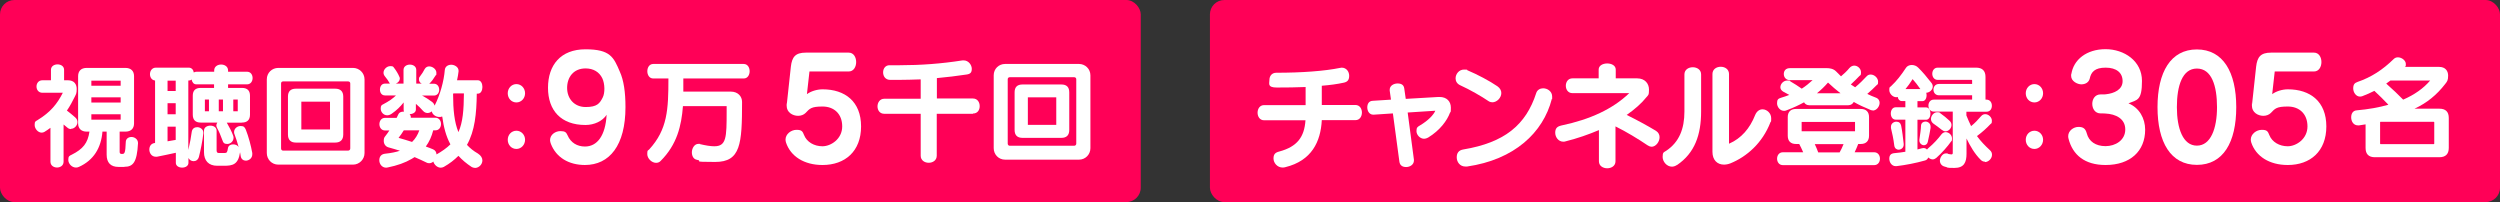
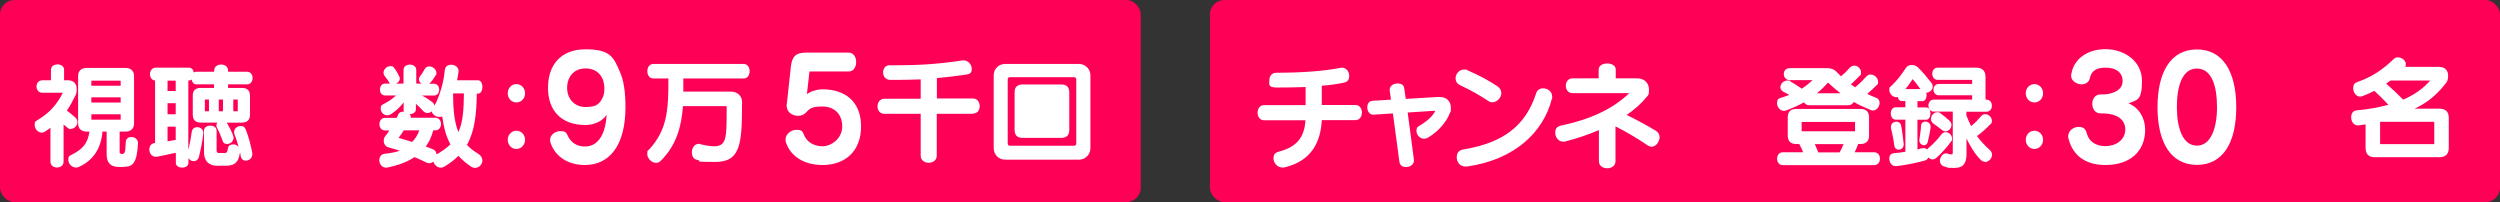
<svg xmlns="http://www.w3.org/2000/svg" id="_レイヤー_2" data-name=" レイヤー 2" version="1.1" viewBox="0 0 1962.1 158.6">
  <rect x="0" y="0" width="1962.1" height="158.6" fill="#333333" stroke="none" />
  <defs>
    <style>
      .cls-1 {
        fill: #ff0057;
      }

      .cls-1, .cls-2 {
        stroke-width: 0px;
      }

      .cls-2 {
        fill: #fff;
      }
    </style>
  </defs>
  <g id="_レイヤー_2-2" data-name=" レイヤー 2-2">
    <g>
      <g id="_レイヤー_2-2-2" data-name=" レイヤー 2-2">
        <g>
          <rect class="cls-1" x="949.6" width="1012.5" height="158.6" rx="11.3" ry="11.3" />
          <rect class="cls-1" width="895.3" height="158.6" rx="11.3" ry="11.3" />
          <g>
            <path class="cls-2" d="M1596.7,80.4c-3.9,0-6.8-3.2-6.8-7.2s3-7.2,6.8-7.2,6.8,3.2,6.8,7.2-3,7.2-6.8,7.2ZM1596.7,116.9c-3.9,0-6.8-3.2-6.8-7.2s3-7.1,6.8-7.1,6.8,3.2,6.8,7.1-3,7.2-6.8,7.2Z" />
            <path class="cls-2" d="M1914.6,123.4h-50.7c-4.9,0-7.3-2.5-7.3-7.3v-18.5c-1.7.2-3.4.6-5.1.8-.2,0-.7,0-.9,0-3.5,0-5.3-3.2-5.3-6.3s1.5-5.3,4.3-5.5c9.2-.8,17.6-2.3,24.9-4.4-3.6-3.8-7.1-7.3-11-10.9-3,1.6-6.2,2.9-9.5,4.2-.7.2-1.1.3-1.8.3-3.1,0-5.3-3.3-5.3-6.4s1.1-4.3,3.4-5.1c10.8-3.7,19.7-9.5,28.3-17.9,1-1,2.1-1.4,3.4-1.4,3,0,6.2,2.5,6.2,5.2s-.2,1.5-.8,2.3h26.9c5,0,7.1,3.2,7.1,6.9s-.8,4.6-2.3,6.5c-6.6,8.6-14.5,15-24.1,19.4h19.5c4.9,0,7.4,2.4,7.4,7.3v23.5c0,4.8-2.5,7.3-7.4,7.3h0ZM1910.5,95.9c0,0-.2-.3-.3-.3h-41.9c-.2,0-.3.2-.3.3v16.9c0,0,.2.3.3.3h41.9c0,0,.3-.2.3-.3v-16.9ZM1876.1,63.2c-1.1.8-2.1,1.6-3.3,2.4,5,4.4,9.7,8.9,13.3,12.6,8.8-3.8,15.9-8.8,21.2-15h-31.2Z" />
          </g>
          <g>
            <path class="cls-2" d="M55.7,101.3c-.9,0-1.9-.3-2.8-1.1-1.1-.9-2.1-1.8-3-2.5v29.2c0,6.1-10.3,6.1-10.3,0v-26.6c-1.4,1.1-3.1,2.2-4.7,3.2-.7.4-1.4.6-2.2.6-2.9,0-5.5-3.1-5.5-6s.6-2.8,2.2-3.8c10.2-6.2,15.6-12.9,19.9-21.5h-16c-6.2,0-6.2-9.8,0-9.8h6.7v-8.2c0-5.7,10.3-5.7,10.3,0v8.2h3c4.9,0,6.9,3.1,6.9,6.8s-.6,4.2-1.6,6.3c-1.7,3.4-3.6,7.1-6.1,10.7,1.9,1.4,4.2,3.3,6.6,5.4,1.2,1.1,1.7,2.3,1.7,3.6,0,2.7-2.4,5.3-5.1,5.3h0s0,.2,0,.2ZM97.6,131h-4.6c-6.1,0-9.3-3.3-9.3-9.6v-18.1h-3.3c-1,12.7-6.9,22.5-18.5,27.7-.8.4-1.6.5-2.3.5-3.3,0-6-3.1-6-6s.8-3.2,2.7-4.1c8.8-4.4,12.6-9.1,13.9-18.1h-2.2c-4.2,0-6.7-2.4-6.7-6.5v-37c0-4.1,2.4-6.5,6.7-6.5h30.4c4.3,0,6.8,2.3,6.8,6.5v37c0,4.1-2.4,6.5-6.8,6.5h-4.5v15.8c0,.5,0,1.7,1.5,1.7h.6c1.8,0,2.4-.9,2.7-9.2,0-2.8,2.2-4.1,4.5-4.1s5.1,1.7,5.1,4.7v.3c-.8,15-3.9,18.4-10.7,18.4h0q0,.1,0,0ZM94.7,63.3h-23v4h23v-4ZM94.7,76.4h-23v4.1h23v-4.1ZM94.7,89.7h-23v4.2h23v-4.2Z" />
            <path class="cls-2" d="M189.8,96.3h-11.8c1.8,3,4,7.3,4.9,9.9.3.6.4,1.3.4,1.9,0,2.9-2.5,4.9-4.9,4.9s-3.2-.9-3.9-3.1c-1.1-3.2-2.8-7.1-4.1-9.4-.4-.7-.6-1.4-.6-2.1s.3-1.6.8-2.2h-13.1c-4.1,0-6.2-2.1-6.2-6.2v-14.9c0-4.1,2.1-6.1,6.2-6.1h10.5v-2.8h-13.9c-2.1,0-3.3-1.6-3.7-3.8-.6.5-1.3.8-2.6.8v54.5c1.2-4.9,2.3-10.9,2.7-14.3.4-2.5,2.2-3.6,4.3-3.6s4.8,1.5,4.8,4.3v.5c-.5,5.2-2.3,14-3.4,18.2-.6,2.6-2.4,3.7-4.2,3.7s-3.2-.9-4.1-2.5v3.8c0,5-9.9,5-9.9,0v-7.9c-5.3,1.2-10.8,2.3-14.8,3.1h-1c-3.2,0-5-2.9-5-5.6s1.4-4.9,4.5-5.2v-49c-2.7-.3-4-2.6-4-5s1.5-5.1,4.6-5.1h25.9c2.2,0,3.6,1.7,3.9,3.8.6-.4,1.3-.6,2.1-.6h13.9v-1c0-6.2,10.9-6.2,10.9,0v1h14.9c5.8,0,5.8,9.9,0,9.9h-14.9v2.8h10.9c4.1,0,6.3,2,6.3,6.1v14.9c0,4.1-2.2,6.2-6.3,6.2h-.1q0,0,0,0ZM137.9,63.3h-6.4v8.1h6.4v-8.1ZM137.9,81h-6.4v8.7h6.4v-8.7ZM137.9,99.4h-6.4v11.5c2.2-.4,4.3-.7,6.4-1.1v-10.4ZM193,126.1c-1.9,0-3.7-1.1-4.1-3.6,0-.6-.4-2.2-.5-3-1.4,9.7-5.8,10.6-12.6,10.6h-5.3c-6.9,0-10.4-4.1-10.4-10.7v-16.9c0-2.6,2.5-3.9,5-3.9s4.9,1.3,4.9,4v15.4c0,1.3.4,2.1,1.8,2.1h4.4c1.9,0,2.2-.7,2.7-3.8.3-2.1,2.2-3,4.1-3s3.6.8,4.3,2.2c-.8-3.2-2.1-7-3.2-10-.3-.6-.4-1.3-.4-1.8,0-2.9,2.6-4.8,5.1-4.8s3.2.8,4.1,2.8c2.2,5.6,4.1,12.7,5.1,18.4v1c0,3.2-2.7,5-5.2,5h.2,0ZM164,78.1h-3.2v9.2h3.2v-9.2ZM175,78.1h-3.3v9.2h3.3v-9.2ZM186.6,78.1h-3.5v9.2h3.5v-9.2Z" />
-             <path class="cls-2" d="M277.1,129.2h-58.7c-5.1,0-9-4.1-9-9.1v-57.8c0-5.2,4.1-9,9-9h58.7c4.8,0,9,3.9,9,9v57.8c0,5-4.1,9.1-9,9.1ZM274.9,65.5c0-1-.7-1.6-1.7-1.6h-51c-1,0-1.6.6-1.6,1.6v51c0,1,.6,1.7,1.6,1.7h51c1,0,1.7-.7,1.7-1.7v-51ZM263.1,111.9h-30.9c-4.1,0-6.2-2.2-6.2-6.3v-29.8c0-4.1,2.1-6.2,6.2-6.2h30.9c4.1,0,6.3,2.1,6.3,6.2v29.8c0,4.1-2.2,6.3-6.3,6.3ZM259,79.8h-22.5v21.8h22.5v-21.8Z" />
            <path class="cls-2" d="M372.5,131.7c-.8,0-1.6-.2-2.4-.7-4.1-2.7-7.5-5.6-10.3-8.7-3.2,3.2-6.9,6.1-11.5,8.7-.8.4-1.6.6-2.4.6-2.6,0-5.1-2.2-5.8-4.8-.9.8-2,1.3-3.2,1.3s-1.3-.2-1.9-.4c-3-1.4-6.2-3-9.6-4.4-.7.5-1.5,1-2.3,1.4-5.1,3-11.3,5.2-18.7,6.7-.4,0-.9.2-1.3.2-3.4,0-5.4-3-5.4-5.8s1.4-4.9,4.8-5.2c4.1-.4,8.6-1.3,11.4-2.3-2.5-.9-6.7-1.9-9.2-2.7-2.2-.7-3.5-2.7-3.5-5s.4-2.7,1.4-4c1.1-1.4,2.1-2.8,3-4.2h-3.4c-5.9,0-5.9-9.9,0-9.9h9.1c.5-1.1,1.1-2.1,1.4-2.9.6-1.4,2.2-2,4-2h.4c-.2-.4-.3-1.1-.3-1.5v-5.7c-2.4,3.1-5.5,6.2-9.3,8.8-1.3.9-2.5,1.3-3.6,1.3-3,0-5.1-2.7-5.1-5.2s.6-2.8,2.2-3.6c4-2.1,7.1-4.2,9.8-6.8h-8.6c-2.7,0-4-2.2-4-4.6s1.3-4.7,4-4.7h3.8c-1.2-2.2-2.3-3.7-4-5.8-.7-.9-1-1.8-1-2.7,0-2.8,2.7-5.2,5.3-5.2s2.2.5,3.1,1.5c1.4,1.8,3.1,4.5,4.2,7.2.2.4.2.7.2,1.1,0,1.6-1.3,3.2-3.1,3.9h6v-10.7c0-2.8,2.5-4.2,5-4.2s5,1.4,5,4.2v10.7h4.3c-1.3-.5-2.2-1.8-2.2-3.3s.3-1.7,1-2.6c1.3-1.6,2.4-3.4,3.5-5.5.8-1.4,2.1-2.1,3.5-2.1,2.7,0,5.7,2.2,5.7,5s-.2,1.3-.6,2.1c-1.6,2.6-3.2,4.9-5,6.5h3.6c2.8,0,4.2,2.3,4.2,4.7s-1.4,4.6-4.2,4.6h-9.2c2.7,1.4,5.1,3,7.7,4.9,1.2.9,1.8,1.9,2.1,3,4.3-8.3,7.3-19.3,8-28,.3-2.9,2.7-4.1,5.1-4.1s5.7,1.7,5.7,4.7v.5c-.3,2.2-.6,4.6-1.2,7h16.4c4.7,0,4.7,10.5,0,10.5h-.9c-.2,15.6-1.5,29.2-7.7,40.2,2.3,2.5,5.1,4.8,8.6,6.8,2.5,1.6,3.5,3.6,3.5,5.4,0,3.2-2.8,5.9-5.8,5.9h-.3q0-.1,0-.1ZM316.9,102.3c-1.3,2.1-2.6,4.1-4.1,5.9,3.3.9,6.9,2,10.6,3.2,2.6-2.5,4.4-5.5,5.7-9.1h-12.2ZM346.9,91.4c-.6.4-1.4.4-2.2.4-2.6,0-5.4-1.9-5.8-4.4-.9.8-2.2,1.3-3.3,1.3s-2.5-.4-3.6-1.7c-1.8-2.1-3.6-3.8-5.6-5.5v4.5c0,2.1-2.1,3.5-4.9,3.6.5.6.9,1.3.9,2.1s0,.4,0,.7h19.3c5.9,0,5.9,9.9,0,9.9h-1.7c-1.2,4.8-3.1,9-5.8,12.7,1.9.7,3.9,1.4,5.7,2.2s2.6,2.2,2.7,4c4.1-2.3,8-5,10.9-7.9-3.4-6.3-5.3-13.5-6.4-21.8h-.2ZM355.8,73.3c0,.2,0,.3-.2.4,0,12.5,1,22.2,4.2,30,3.5-7.9,4.2-17.6,4.3-30.4h-8.4.1Z" />
            <path class="cls-2" d="M405.3,80.4c-3.9,0-6.8-3.2-6.8-7.2s3-7.2,6.8-7.2,6.8,3.2,6.8,7.2-3,7.2-6.8,7.2ZM405.3,116.9c-3.9,0-6.8-3.2-6.8-7.2s3-7.1,6.8-7.1,6.8,3.2,6.8,7.1-3,7.2-6.8,7.2Z" />
            <path class="cls-2" d="M536.3,61.6c0,3.5,0,6.9,0,10.3h37.3c5.5,0,8.8,3.7,8.8,8.1,0,33.1-1.1,47.1-21.1,47.1s-8.8-.7-14.4-1.7c-2.7-.5-3.9-3.1-3.9-5.9s1.8-6.6,5.2-6.6.7,0,1.1.2c4.7,1.1,8.3,1.7,11.3,1.7,9.5,0,9.7-6.9,9.7-27.1v-4.4h-34.3c-1.2,15.4-4.6,30.1-17.5,43-1,1.1-2.3,1.5-3.6,1.5-3.4,0-6.9-3.4-6.9-6.9s.5-2.5,1.5-3.6c14.4-15.7,15.1-31.4,15.1-55.7h-11.9c-6.2,0-6.2-11.4,0-11.4h71c6.2,0,6.2,11.4,0,11.4h-47.3Z" />
            <path class="cls-2" d="M763.5,89.3h-28.3v32.9c0,7.4-12.6,7.4-12.6,0v-32.9h-28.6c-3.6,0-5.3-2.9-5.3-5.8s1.8-6,5.3-6h28.6v-15.2c-6.1.2-12,.4-17.7.4s-4.1,0-6.2,0c-3.8,0-5.6-2.9-5.6-5.9s1.8-5.6,5-5.6h.2c2.6,0,5.3,0,7.9,0,16.4,0,32.7-1.2,49.2-3.8.3,0,.7,0,1,0,3.7,0,6.3,3.6,6.3,6.6s-1.2,4.1-4.2,4.5c-7.5,1.1-15.3,2.1-23.2,2.8v16h28.3c3.5,0,5.3,2.9,5.3,6s-1.7,5.8-5.3,5.8v.2h0Z" />
-             <path class="cls-2" d="M846.9,125.3h-58.1c-5.1,0-8.9-4.1-8.9-9v-57.2c0-5.2,4.1-8.9,8.9-8.9h58.1c4.7,0,8.9,3.8,8.9,8.9v57.2c0,5-4,9-8.9,9ZM844.7,62.2c0-1-.7-1.6-1.7-1.6h-50.5c-1,0-1.6.7-1.6,1.6v50.5c0,1,.7,1.7,1.6,1.7h50.5c1,0,1.7-.7,1.7-1.7,0,0,0-50.5,0-50.5ZM833,108.2h-30.5c-4.1,0-6.2-2.1-6.2-6.2v-29.5c0-4.1,2-6.2,6.2-6.2h30.5c4.1,0,6.2,2,6.2,6.2v29.5c0,4.1-2.1,6.2-6.2,6.2ZM829,76.4h-22.3v21.6h22.3v-21.6Z" />
+             <path class="cls-2" d="M846.9,125.3h-58.1c-5.1,0-8.9-4.1-8.9-9v-57.2c0-5.2,4.1-8.9,8.9-8.9h58.1c4.7,0,8.9,3.8,8.9,8.9v57.2c0,5-4,9-8.9,9ZM844.7,62.2c0-1-.7-1.6-1.7-1.6h-50.5c-1,0-1.6.7-1.6,1.6v50.5c0,1,.7,1.7,1.6,1.7h50.5c1,0,1.7-.7,1.7-1.7,0,0,0-50.5,0-50.5ZM833,108.2h-30.5c-4.1,0-6.2-2.1-6.2-6.2v-29.5c0-4.1,2-6.2,6.2-6.2h30.5c4.1,0,6.2,2,6.2,6.2v29.5c0,4.1-2.1,6.2-6.2,6.2ZM829,76.4h-22.3h22.3v-21.6Z" />
          </g>
        </g>
      </g>
      <g>
        <path class="cls-2" d="M1037.4,94.4c-.9,16.8-7.9,31.7-28.6,36.8-.7.2-1.3.3-2.1.3-4.3,0-7.2-3.7-7.2-7.1s1.4-4.7,4.6-5.5c14-3.8,19.6-11.3,20.5-24.5h-32.5c-6.8,0-6.8-11.9,0-11.9h32.6v-14.2c-7.3.3-15,.4-22.6.4s-5.8-3.1-5.8-6,1.8-5.6,5.4-5.6c19.8,0,37.8-1.3,50-3.8.4,0,.9-.2,1.3-.2,3.8,0,5.9,3.2,5.9,6.4s-1.3,4.8-4.3,5.4c-4.9,1.1-10.9,1.9-17.2,2.4v15.1h26.4c6.8,0,6.8,11.9,0,11.9h-26.5,0Z" />
        <path class="cls-2" d="M1138,88.5c-2.2,6-7.8,13.8-17.2,19.5-1.1.6-2.2.9-3.1.9-3.3,0-6-3.1-6-6s.8-3.3,2.8-4.5c6.6-3.9,10.7-8.4,12-11.5l-21.7,1.4,4.9,37c0,.3,0,.5,0,.7,0,3.2-3.1,5.1-6.1,5.1s-4.9-1.4-5.3-4.2l-5.1-37.9-15.1,1h-.3c-3.1,0-4.7-2.9-4.7-5.7s1.3-5.1,4.3-5.2l14.3-.9-1-7.1c0-.3,0-.5,0-.7,0-3.2,3.2-4.9,6.2-4.9s4.8,1.2,5.2,3.8l1.2,8.3,25.7-1.5h.8c5.7,0,8.9,3.5,8.9,8.4s-.3,2.7-.7,4.1h0Z" />
        <path class="cls-2" d="M1171.3,80.3c-1,0-2.1-.3-3-.9-5.4-3.7-14.8-9.1-22.1-12.4-2.7-1.2-3.8-3.3-3.8-5.5,0-3.4,2.7-6.9,6.6-6.9s1.8.2,2.8.6c7.6,3.2,17.3,8.3,23.4,12.5,2.2,1.5,3.1,3.5,3.1,5.3,0,3.8-3.5,7.3-7.1,7.3h0ZM1217.9,77.8c-6.8,26.3-29.3,47.5-66.5,52.9-.4,0-.9,0-1.3,0-4.4,0-6.8-3.7-6.8-7.2s1.6-5.6,5.2-6.2c32.3-5.4,49.1-19.2,57.2-44.3.8-2.5,3.1-3.7,5.4-3.7,3.4,0,7.1,2.4,7.1,6.5s0,1.2-.3,1.9h0Z" />
        <path class="cls-2" d="M1296.1,115.1c-1,0-2.1-.4-3.1-1.1-7.2-4.9-16.6-10.6-25.1-14.8v27.4c0,7.3-13,7.3-13,0v-24.5c-8,3.4-16.8,6.5-26.4,8.9-.5.2-1.1.2-1.6.2-3.8,0-6.3-3.6-6.3-7s1.4-4.9,4.8-5.7c22.8-4.8,40.4-13,53.3-25.4h-44.6c-6.9,0-6.9-11.6,0-11.6h20.6v-6.9c0-6.4,13.4-6.4,13.4,0v6.9h16.8c6.2,0,9.3,4.2,9.3,8.8s-.6,4.3-2.1,6.1c-3.7,4.6-8.8,9.2-15.4,13.8,7.9,3.9,16.2,8.4,23,12.5,2,1.3,2.8,3.1,2.8,5,0,3.6-2.9,7.5-6.4,7.5h0Z" />
-         <path class="cls-2" d="M1316.1,129.5c-1.3.9-2.7,1.3-3.9,1.3-4,0-7.3-3.9-7.3-7.6s.8-3.6,2.7-4.8c10.3-6.8,14.4-17.3,14.4-30.9v-29.1c0-7.5,13.1-7.5,13.1,0v29.1c0,18.2-4.9,32.6-19,42.1h0ZM1389.5,96c-6.3,16.3-18.6,27-31.4,32.2-1.8.7-3.5,1-5.1,1-5.2,0-9-3.6-9-10v-61.1c0-7.6,13-7.6,13,0v54.7c9.7-4.2,16.4-12.1,20.5-22.5,1.3-3.1,3.5-4.5,5.8-4.5,3.4,0,6.8,3,6.8,7s-.2,2.1-.6,3.1Z" />
        <path class="cls-2" d="M1469.8,86.6c-.6,0-1.3,0-1.9-.4-4.9-2-9.2-4-13-6.2-.7,1.4-2.2,2.6-4.3,2.6h-30.6c-2.1,0-3.5-1.1-4.1-2.3-4,2.2-8.5,4.3-13.8,6.3-.6.3-1.3.4-1.9.4-3.2,0-5.5-3.1-5.5-6s.9-3.6,3.2-4.3,4.4-1.4,6.4-2.2c-1.6-.9-3.1-1.7-4.8-2.6-1.5-.9-2.2-2.2-2.2-3.4,0-2.6,2.4-5.3,5.4-5.3s1.7.2,2.5.7c2.6,1.5,6.1,3.7,8.9,5.7,3.1-2,5.8-4.2,8.5-6.7h-17.8c-3.1,0-4.8-2.3-4.8-4.8s1.5-4.6,4.7-4.6h29.4c1.3,0,4.7.2,7,2.6,1.3,1.3,2.5,2.6,3.8,3.8,2.5-2.1,4.7-4.2,6.5-6.4,1.2-1.4,2.6-2,3.9-2,2.8,0,5.3,2.5,5.3,5.2s-.4,2.1-1.3,3c-1.8,1.9-4.2,4.3-6.7,6.6,1.1.8,2.2,1.5,3.4,2.2,3.4-2.8,6.3-5.7,9.1-8.7.9-1,2-1.3,3.1-1.3,2.9,0,5.8,2.7,5.8,5.5s-.4,2-1.2,2.9c-1.9,2-4.6,4.5-7.3,6.8,2.2,1.1,4.3,2,6.7,2.9,2.2.8,3,2.4,3,4.1,0,2.9-2.4,6.1-5.5,6.1h0ZM1399.3,129.6c-6.1,0-6.1-10.1,0-10.1h15.9c-.9-2.2-2.1-4.6-3.1-6.5h-2.6c-4.1,0-6.4-2.3-6.4-6.5v-14.6c0-4.1,2.3-6.4,6.5-6.4h50.8c4.1,0,6.5,2.2,6.5,6.4v14.6c0,4.1-2.3,6.5-6.5,6.5h-2c-.8,2.2-1.8,4.4-2.8,6.5h15.3c6.1,0,6.1,10.1,0,10.1h-71.6,0ZM1455.9,95.7h-41.9v7.3h41.9v-7.3ZM1424.3,113.1c1.1,2.3,2.1,4.8,2.7,6.5h16.8c1-1.7,2.1-4,3.1-6.5h-22.6ZM1434.7,64.8c-2.6,3-5.5,5.8-8.7,8.4h18.5c-3.4-2.6-6.6-5.4-9.8-8.4h0Z" />
        <path class="cls-2" d="M1531.1,111.3c-2.3,3.3-7,8.8-11.5,12.7-.9.7-1.8,1.1-2.8,1.1s-2.5-.6-3.4-1.5c-.5,1.2-1.4,2.1-2.8,2.4-7.1,2-14.7,3.5-22.2,4.4h-.6c-3.1,0-5-3-5-5.8s1.2-4.1,3.9-4.4c3.1-.3,5.9-.6,8.7-1.1v-25.2h-7.6c-5.1,0-5.1-9.7,0-9.7h7.6v-4.9h-2.9c-1.7,0-2.8-1.4-3.1-3.2-.4,0-.7.2-1.1.2-2.8,0-5.5-2.8-5.5-5.6s.4-2.1,1.3-3c4.5-4.2,7.9-8.6,11.8-14.5.8-1.3,2.6-2.2,4.5-2.2s3.8.7,5.2,2.2c3.1,3,7,7.6,10.3,11.9.7.9,1,1.9,1,2.8,0,2.6-2.5,4.8-5.1,4.9.8,2.8-.2,6.6-3,6.6h-3.9v4.9h6.8c2.2,0,3.4,2.3,3.4,4.8s-1.2,4.9-3.4,4.9h-6.8v23.3c1.2-.4,2.3-.6,3.4-.9.4,0,.9-.2,1.3-.2,1.2,0,2.1.4,2.8,1.2.3-.4.5-.7,1-1.1,4.3-3.6,7.8-7.5,10.2-10.7,1-1.3,2.2-1.9,3.4-1.9,2.6,0,5,2.3,5,4.9s-.3,1.8-.9,2.7h0ZM1490.1,117.5c-1.5,0-3.1-1-3.4-3.3-.6-5.2-1.7-9.9-2.6-13.7,0-.4,0-.7,0-1.1,0-2.4,2.2-3.9,4.2-3.9s3.3,1,3.8,3.1c.9,4.6,1.4,9,2,14.3v.6c0,2.5-2,3.9-3.9,4ZM1501.1,62.1c-2,3.1-3.7,5.6-5.6,7.8h11.7c-2.2-3.1-4-5.5-6.1-7.8h0ZM1515.2,100.4c-.6,3.4-1.2,6.9-2.2,11-.4,1.8-1.8,2.6-3.1,2.6s-3.5-1.3-3.5-3.7,0-.4,0-.7c.6-4.4,1.2-7.7,1.3-11.1.2-2.1,1.8-3.1,3.5-3.1s4,1.3,4,4,0,.6,0,1h0ZM1557.9,126.9c-1.2,0-2.3-.4-3.3-1.4-4.8-4.7-8.4-11-11.2-16.8v11.9c0,6.8-1.9,11.2-9.5,11.2s-4.5-.4-7.5-1c-2.7-.6-3.9-2.7-3.9-4.8s1.9-5.6,4.7-5.6.9,0,1.3.2c.5.2,1.1.4,1.5.4.6,0,1.1.2,1.4.2,1.1,0,1.2-.5,1.2-1.4v-32.2h-14.9c-5.6,0-5.6-9.4,0-9.4h30.1v-3.4h-26c-5.8,0-5.8-8.9,0-8.9h26v-2.9c0,0-.2-.3-.3-.3h-26.7c-5.7,0-5.7-9.6,0-9.6h30.1c4.8,0,7.4,2.4,7.4,7.3v17.8h.7c2.9,0,4.3,2.3,4.3,4.8s-1.4,4.7-4.3,4.7h-15.7v2.9c1.3,3.1,2.4,5.9,3.7,8.4,3-2.4,5.3-4.9,7.9-7.9,1-1.1,2.1-1.5,3.2-1.5,2.6,0,5.2,2.5,5.2,5.1s-.4,1.9-1.2,2.8c-2.8,3-6.2,6.1-10.5,9.3,3,4.1,6.2,7.4,10.2,11.1,1.2,1.1,1.6,2.3,1.6,3.6,0,2.9-2.7,5.7-5.6,5.7h0ZM1526.9,103.1c-.9,0-1.9-.4-2.8-1.1-2.3-1.9-4.6-3.5-6.7-5-1.3-1-1.9-2.2-1.9-3.6,0-2.6,2.2-5.3,4.8-5.3s1.8.3,2.7.9c2.5,1.8,4.7,3.5,7.1,5.8,1.1,1,1.5,2.2,1.5,3.3,0,2.6-2.2,5-4.8,5h0Z" />
      </g>
    </g>
  </g>
  <path class="cls-2" d="M459.2,129.5c-12.9,0-22.7-6-26.8-16.5-.4-1.1-.7-2.1-.7-3,0-4.4,4.3-7.1,8.1-7.1s4.6,1,5.7,3.4c2.4,5.6,7.4,8.7,13.6,8.7,9.6,0,16.1-8.5,17-24.9-3.2,4.9-9.6,8-16.6,8-19.2,0-29.4-11.4-29.4-29.2s9.9-30.2,29.4-30.2,22.1,6.2,26.9,17.4c3.2,7,4.5,16.4,4.5,28,0,30-12.5,45.4-31.9,45.4ZM472.7,61.4c-2.4-4.9-7-7.7-13.1-7.7-9.5,0-14.5,6.9-14.5,15.3s5.6,15,14.6,15,11-2.9,13.3-7.4c1.9-3.6,1.8-10.8-.3-15.2Z" />
  <path class="cls-2" d="M645.5,129.5c-14.4,0-25-6.8-28.6-17.6-.2-.8-.4-1.5-.4-2.3,0-4.4,4.4-7.7,8.6-7.7s4.8,1.2,6,4.2c2.1,5.3,7.8,8.7,14.4,8.7s15.5-5.7,15.5-15.6-6.5-15.6-15.4-15.6-10.1,1.6-13.4,5.1c-1.4,1.4-3.6,2.2-5.8,2.2-4.3,0-9-2.7-9-7.9s.1-.8.1-1.1l3.2-29.6c.9-7.6,3.5-11,11.8-11h33.6c7.8,0,7.8,14.8,0,14.8h-30.8l-2,17.8c3.1-2.3,7.9-3.8,12.3-3.8,17.6,0,30.2,9.6,30.2,29.1s-12.5,30.3-30.3,30.3Z" />
  <g>
    <path class="cls-2" d="M1652.5,129.5c-16.5,0-25.8-8.1-29-20.5-.2-.7-.3-1.4-.3-2.1,0-4.3,4.2-7.3,8.1-7.3s5.5,1.5,6.5,5.1c1.6,6.3,7,10,14.7,10s15.5-4.6,15.5-13.1-7.5-12.1-15.6-12.5c-.4-.1-3.4-.1-3.8-.1-4.3,0-6.5-3.7-6.5-7.5s2.2-7.4,6.5-7.4h1.8c.9,0,1.8,0,2.3-.1,6.7-.7,13.2-3.7,13.2-10.3s-4.8-10.6-13.3-10.6-11.4,3.4-12.5,8.6c-.8,3.1-3.6,4.5-6.6,4.5s-8-2.4-8-6.6.1-.7.1-1c1.6-11.9,12.2-20,26.9-20s28.6,9.3,28.6,24.9-3.7,14.8-10.6,17.6c8.5,3.5,13.1,11.8,13.1,20.7,0,16.8-11.7,27.7-31,27.7Z" />
    <path class="cls-2" d="M1724.2,129.4c-20.5,0-30.9-17.7-30.9-45.3s10.4-45.3,30.9-45.3,30.9,17.7,30.9,45.3-10.2,45.3-30.9,45.3ZM1724.2,53.8c-11.4,0-15.7,13.5-15.7,30.3s4.8,30.2,15.7,30.2,15.8-13.5,15.8-30.2-4.2-30.3-15.8-30.3Z" />
-     <path class="cls-2" d="M1795.5,129.5c-14.4,0-25-6.8-28.6-17.6-.2-.8-.4-1.5-.4-2.3,0-4.4,4.4-7.7,8.6-7.7s4.8,1.2,6,4.2c2.1,5.3,7.8,8.7,14.4,8.7s15.5-5.7,15.5-15.6-6.5-15.6-15.4-15.6-10.1,1.6-13.4,5.1c-1.4,1.4-3.6,2.2-5.8,2.2-4.3,0-9-2.7-9-7.9s.1-.8.1-1.1l3.2-29.6c.9-7.6,3.5-11,11.8-11h33.6c7.8,0,7.8,14.8,0,14.8h-30.8l-2,17.8c3.1-2.3,7.9-3.8,12.3-3.8,17.6,0,30.2,9.6,30.2,29.1s-12.5,30.3-30.3,30.3Z" />
  </g>
</svg>